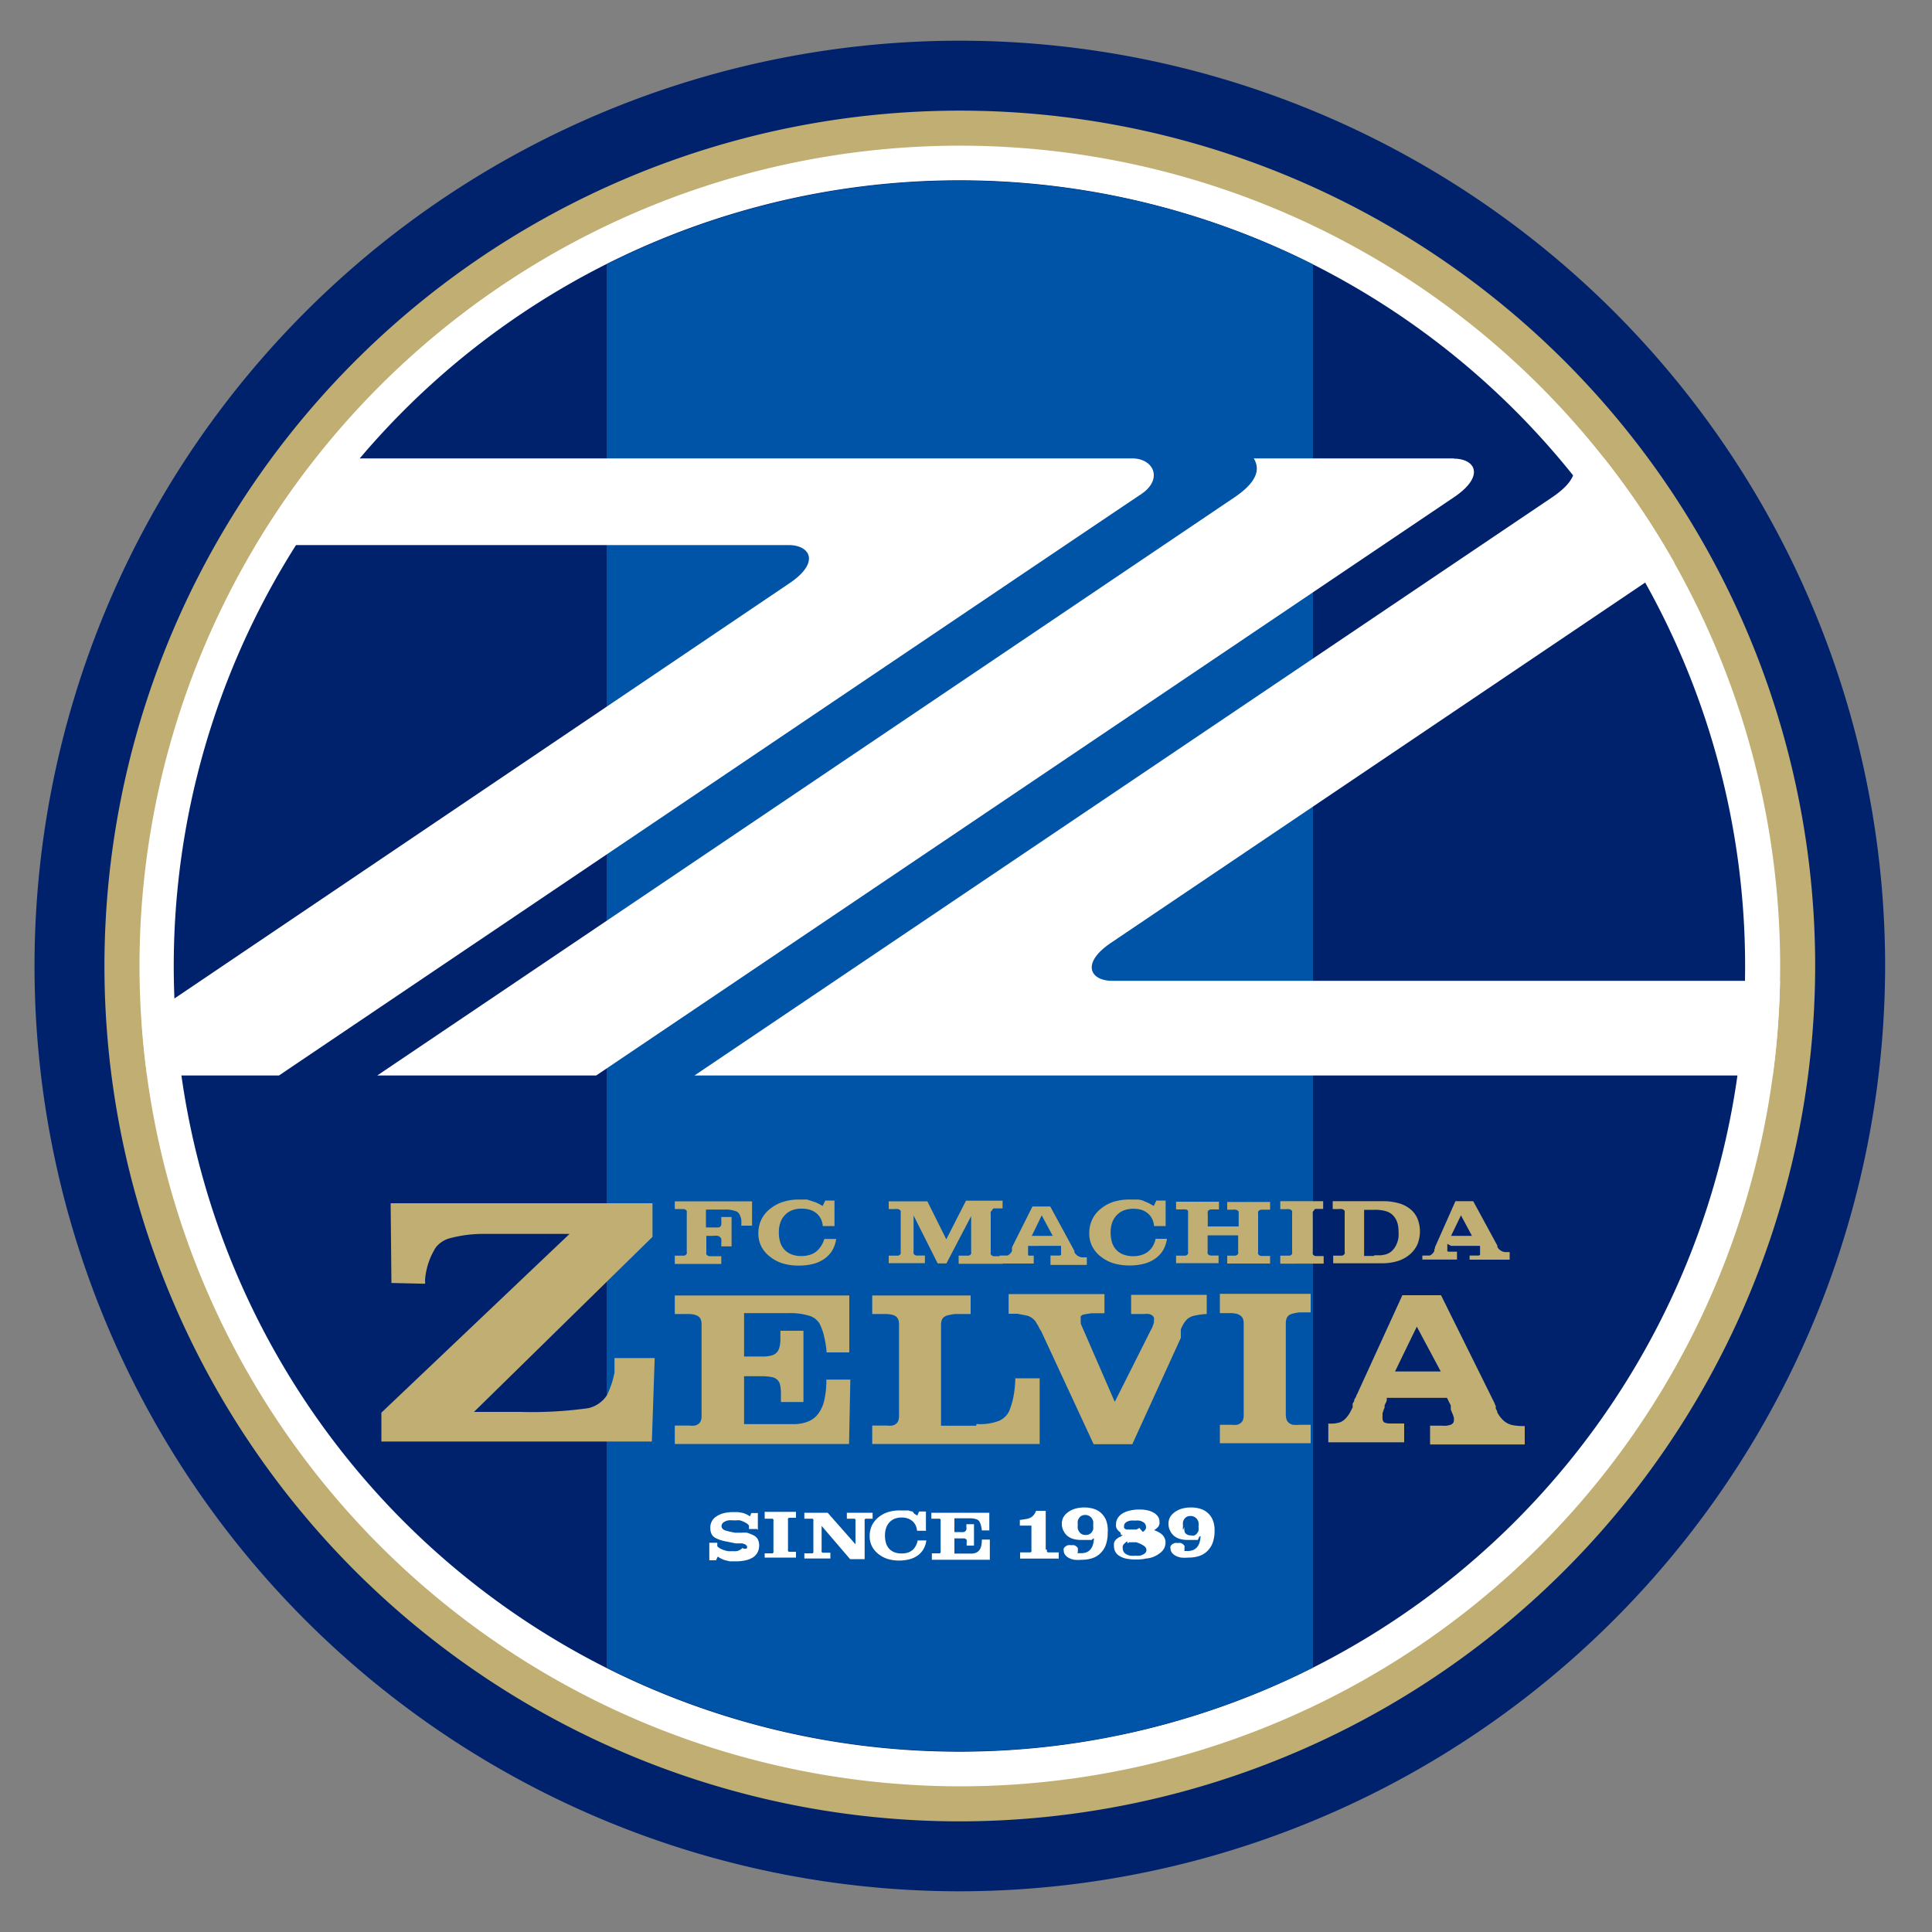
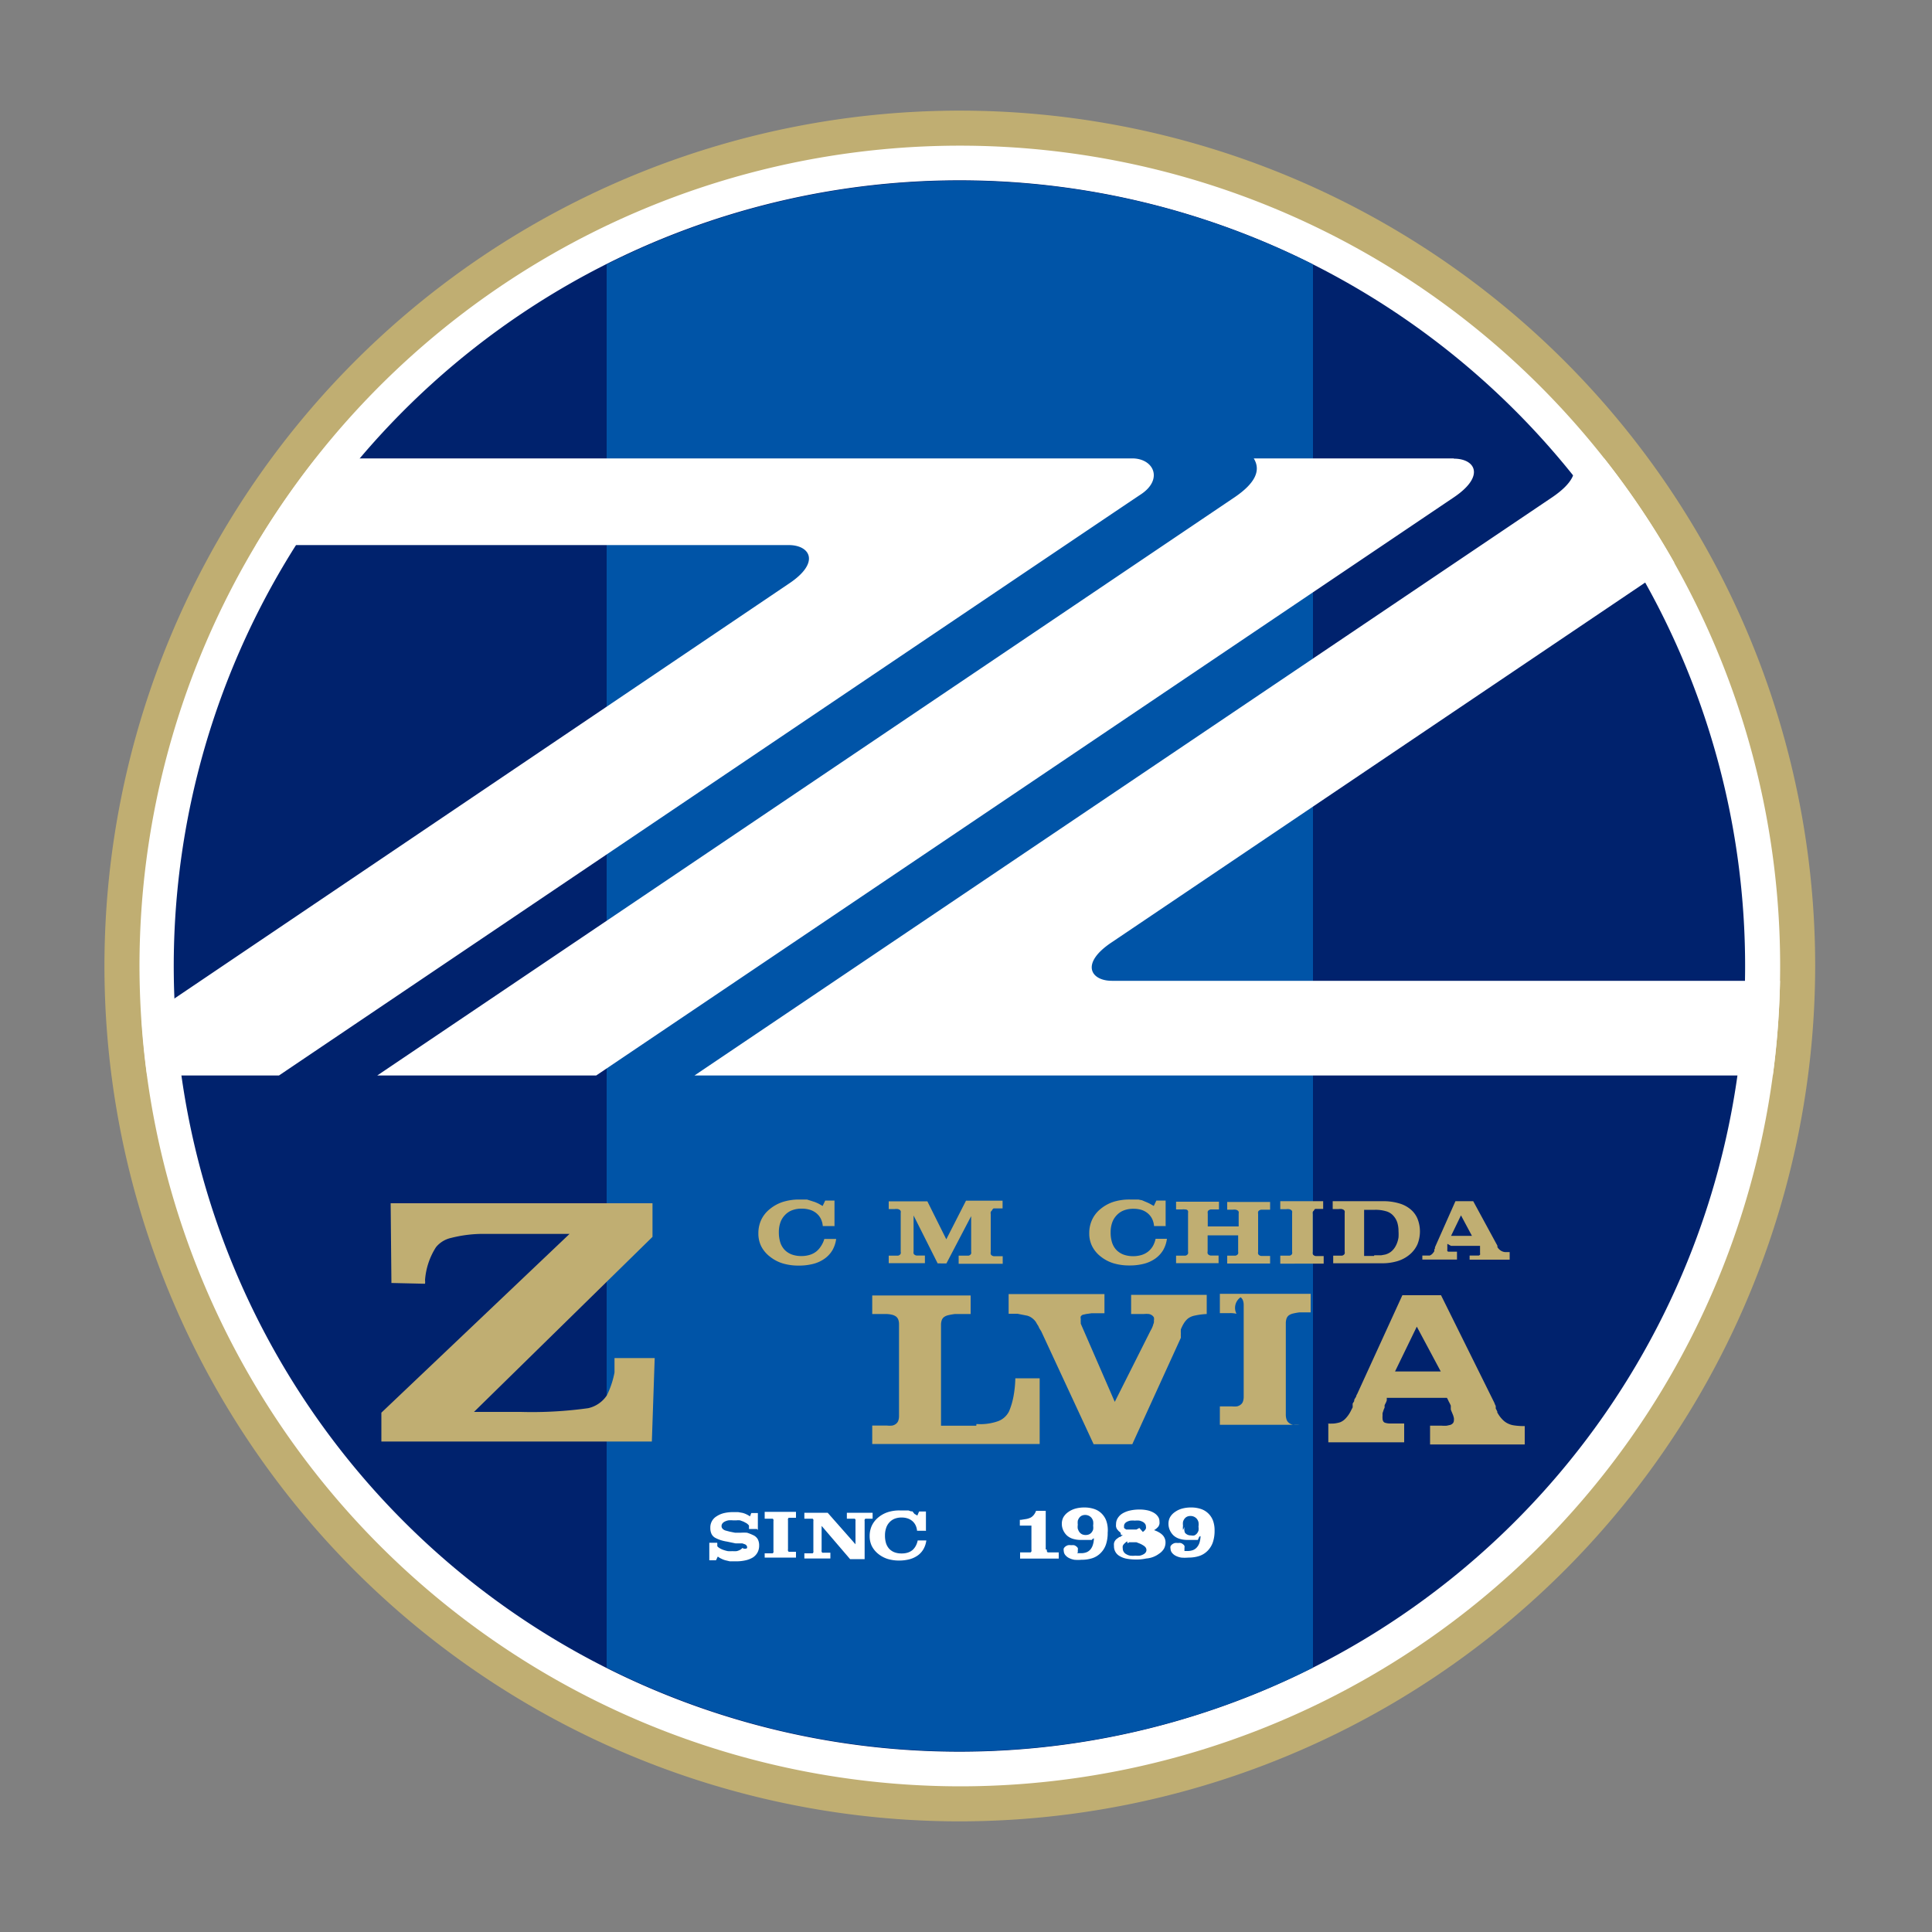
<svg xmlns="http://www.w3.org/2000/svg" id="レイヤー_1" data-name="レイヤー 1" viewBox="0 0 150 150">
  <rect x="0" y="0" width="150" height="150" fill="#808080" stroke="none" />
  <defs>
    <style>.cls-1{fill:none;}.cls-2{fill:#00226d;}.cls-3{fill:#c0ae72;}.cls-4{fill:#fff;}.cls-5{fill:#0054a7;}</style>
  </defs>
  <title>207</title>
  <path class="cls-1" d="M74.52,148.07A73.07,73.07,0,1,1,147.59,75a73.16,73.16,0,0,1-73.07,73.07" />
-   <path class="cls-2" d="M74.52,146.84A71.84,71.84,0,1,1,146.36,75a71.92,71.92,0,0,1-71.84,71.84" />
  <path class="cls-3" d="M74.52,141.41A66.41,66.41,0,1,1,140.93,75a66.48,66.48,0,0,1-66.41,66.41" />
  <path class="cls-4" d="M74.52,138.69A63.69,63.69,0,1,0,10.83,75a63.76,63.76,0,0,0,63.69,63.69" />
  <path class="cls-2" d="M135.49,75a61,61,0,1,1-61-61,61,61,0,0,1,61,61" />
  <path class="cls-5" d="M47.1,129.47a61.07,61.07,0,0,0,54.84,0V20.53a61.07,61.07,0,0,0-54.84,0V129.47Z" />
  <path class="cls-4" d="M87.9,35.59H24.52a64,64,0,0,0-4.65,6.73H61.24c1.66,0,2.48,1.36,0,3L11,79.24q0.14,2.15.42,4.26H21.66S86.6,39.69,88.58,38.38c1.75-1.16,1-2.79-.68-2.79M86.33,76.15c-1.66,0-2.48-1.36,0-3L130,43.7a63.54,63.54,0,0,0-5.45-8.11H122c0.63,1,0,2-1.46,3L53.92,83.5h83.72a64.75,64.75,0,0,0,.56-7.35H86.33Zm26.55-40.56H97.34c0.62,1,0,2-1.46,3L29.29,83.5h17l66.59-44.89c2.46-1.66,1.65-3,0-3" />
  <path class="cls-3" d="M33,99.38a1.27,1.27,0,0,1,0,.29l-2.61-.06-0.06-6.19H50.66l0,2.61L36.8,109.62h3.61a31.5,31.5,0,0,0,5.26-.29,2.36,2.36,0,0,0,1.45-1,6.88,6.88,0,0,0,.59-1.77l0-1.12,3.12,0-0.22,6.48h-21v-2.24L44.22,95.8H37.33a10.12,10.12,0,0,0-2.3.31,2.1,2.1,0,0,0-1.18.72A5.46,5.46,0,0,0,33,99.38" />
-   <path class="cls-3" d="M65.94,105H64.18a7.92,7.92,0,0,0-.2-1.25,4.13,4.13,0,0,0-.36-1,1.38,1.38,0,0,0-.81-0.6,5,5,0,0,0-1.55-.2l-3.49,0v3.37h1.35l0,0h0.1a2.49,2.49,0,0,0,.64-0.07,0.86,0.86,0,0,0,.41-0.21,0.84,0.84,0,0,0,.24-0.42,2.4,2.4,0,0,0,.08-0.66v-0.64h1.79v5.53H60.63v-0.7a2.71,2.71,0,0,0-.07-0.65,0.7,0.7,0,0,0-.23-0.39,0.83,0.83,0,0,0-.45-0.2,3.91,3.91,0,0,0-.76-0.06l-1.35,0v3.72h3.75l0,0h0.07a3,3,0,0,0,1.14-.2,1.81,1.81,0,0,0,.79-0.6A2.73,2.73,0,0,0,64,108.7a7.05,7.05,0,0,0,.16-1.59l1.86,0-0.1,5H52.39v-1.43h1l0.08,0h0.06a1.85,1.85,0,0,0,.42,0,0.69,0.69,0,0,0,.28-0.13,0.52,0.52,0,0,0,.18-0.24,1.06,1.06,0,0,0,.06-0.38v-7.13a1,1,0,0,0-.06-0.35,0.54,0.54,0,0,0-.18-0.24,1,1,0,0,0-.33-0.14,2.08,2.08,0,0,0-.51-0.05l-1,0v-1.44H65.94V105Z" />
  <path class="cls-3" d="M75.81,110.56a4.13,4.13,0,0,0,1.68-.22,1.55,1.55,0,0,0,.86-0.78,5.78,5.78,0,0,0,.34-1.16,8.74,8.74,0,0,0,.14-1.39l1.89,0v5.1h-13v-1.43h1l0.08,0h0.06a1.82,1.82,0,0,0,.42,0,0.68,0.68,0,0,0,.28-0.13,0.52,0.52,0,0,0,.18-0.24,1.1,1.1,0,0,0,.06-0.38v-7.13a1,1,0,0,0-.06-0.35,0.54,0.54,0,0,0-.18-0.24,0.93,0.93,0,0,0-.33-0.14,2.09,2.09,0,0,0-.51-0.05l-1,0v-1.44h7.64v1.44H74.14a4.56,4.56,0,0,0-.51.09,0.94,0.94,0,0,0-.33.14,0.54,0.54,0,0,0-.18.24,1.11,1.11,0,0,0-.06.39v7.81h2.74Z" />
  <path class="cls-3" d="M89.34,103.29a1.53,1.53,0,0,0,.13-0.26,1.07,1.07,0,0,0,.07-0.21,0.57,0.57,0,0,0,.05-0.16,1,1,0,0,0,0-.14,0.56,0.56,0,0,0,0-.23,0.49,0.49,0,0,0-.15-0.17,0.57,0.57,0,0,0-.24-0.1,1.79,1.79,0,0,0-.38,0l-1,0v-1.49h5.87v1.49a5.41,5.41,0,0,0-.92.12,1.29,1.29,0,0,0-.55.24,1.59,1.59,0,0,0-.31.37,2.84,2.84,0,0,0-.23.47,0.28,0.28,0,0,0,0,.08,0.31,0.31,0,0,0,0,.08,0.21,0.21,0,0,0,0,.08,0.31,0.31,0,0,1,0,.08l0,0.08a0.19,0.19,0,0,0,0,.08l0,0.09,0,0.08-3.77,8.26h-3l-4.07-8.77-0.12-.19a1.48,1.48,0,0,1-.1-0.21l-0.11-.17-0.09-.16a1.38,1.38,0,0,0-.31-0.31,1.13,1.13,0,0,0-.35-0.17L79,102c-0.2,0-.43,0-0.69,0v-1.53h7.44v1.49h-1l-0.42.06-0.27.06a0.36,0.36,0,0,0-.15.13,0.34,0.34,0,0,0,0,.18v0.08a0.14,0.14,0,0,0,0,.08,0.17,0.17,0,0,0,0,.09l0,0.07v0h0v0a0,0,0,0,0,0,0l0,0a0.18,0.18,0,0,0,0,0l0,0.06v0h0a0,0,0,0,0,0,0,0,0,0,0,1,0,0l2.64,6.07Z" />
-   <path class="cls-3" d="M94.71,100.45h7.05v1.44h-0.85a4.3,4.3,0,0,0-.51.09,0.92,0.92,0,0,0-.33.14,0.54,0.54,0,0,0-.18.24,1.15,1.15,0,0,0-.06.39v7.06a1.26,1.26,0,0,0,.06.41,0.53,0.53,0,0,0,.18.25,0.69,0.69,0,0,0,.33.15,2.46,2.46,0,0,0,.51,0l0.85,0v1.43H94.71v-1.43h0.78l0.08,0h0.06a1.74,1.74,0,0,0,.41,0,0.7,0.7,0,0,0,.28-0.13,0.51,0.51,0,0,0,.18-0.24,1.09,1.09,0,0,0,.06-0.38v-7.13a1,1,0,0,0-.06-0.35,0.52,0.52,0,0,0-.18-0.24A1,1,0,0,0,96,102a2.09,2.09,0,0,0-.51-0.05l-0.78,0v-1.44Z" />
+   <path class="cls-3" d="M94.71,100.45h7.05v1.44h-0.85a4.3,4.3,0,0,0-.51.09,0.92,0.92,0,0,0-.33.14,0.54,0.54,0,0,0-.18.24,1.15,1.15,0,0,0-.06.39v7.06a1.26,1.26,0,0,0,.06.41,0.53,0.53,0,0,0,.18.25,0.69,0.69,0,0,0,.33.15,2.46,2.46,0,0,0,.51,0l0.85,0H94.71v-1.43h0.78l0.08,0h0.06a1.74,1.74,0,0,0,.41,0,0.7,0.7,0,0,0,.28-0.13,0.51,0.51,0,0,0,.18-0.24,1.09,1.09,0,0,0,.06-0.38v-7.13a1,1,0,0,0-.06-0.35,0.52,0.52,0,0,0-.18-0.24A1,1,0,0,0,96,102a2.09,2.09,0,0,0-.51-0.05l-0.78,0v-1.44Z" />
  <path class="cls-3" d="M107.67,108.4l0,0.09a0.11,0.11,0,0,0,0,.07l0,0.09,0,0.07-0.05.14-0.07.14-0.05.1,0,0.1,0,0a0.19,0.19,0,0,0,0,0l0,0.05a0.08,0.08,0,0,0,0,.05,0.79,0.79,0,0,0-.09.21l-0.07.21,0,0.21a0.93,0.93,0,0,0,0,.19,0.46,0.46,0,0,0,.05.22,0.26,0.26,0,0,0,.17.13,1.34,1.34,0,0,0,.32.05l0.57,0,0.57,0v1.46h-5.89v-1.46l0.05,0H103a4.19,4.19,0,0,0,.59,0,2.41,2.41,0,0,0,.47-0.1,1.18,1.18,0,0,0,.42-0.3,2.38,2.38,0,0,0,.38-0.54l0.08-.16,0.08-.15,0-.07a0.34,0.34,0,0,0,0-.09l0-.07,0-.07v0l0,0a0,0,0,0,0,0,0,0.06,0.06,0,0,1,0,0l0,0,0.06-.09,0.06-.1,0-.09,0.05-.1a1.14,1.14,0,0,0,.11-0.19c0-.07.06-0.14,0.09-0.21l3.49-7.63h3l4.13,8.33,0.06,0.15a0.43,0.43,0,0,0,.06.11,0.46,0.46,0,0,0,0,.12l0,0.1a0.46,0.46,0,0,1,.06.1,0.35,0.35,0,0,0,.06.11,0.39,0.39,0,0,0,0,.09l0.05,0.08a2.32,2.32,0,0,0,.34.45,1.5,1.5,0,0,0,.39.3,1.59,1.59,0,0,0,.54.17,5.06,5.06,0,0,0,.81.05v1.43h-7.35v-1.46h0.7l0.06,0h0.16a2.32,2.32,0,0,0,.38,0l0.27-.06a0.47,0.47,0,0,0,.21-0.14,0.33,0.33,0,0,0,.07-0.21,0.84,0.84,0,0,0,0-.18,2.07,2.07,0,0,0-.06-0.22l-0.09-.22a2.36,2.36,0,0,1-.09-0.23l0-.07,0-.07,0-.07,0-.09-0.08-.17-0.08-.15-0.07-.15-0.07-.13v0h-4.94ZM110,103l-1.69,3.48h3.55Z" />
-   <path class="cls-3" d="M58.4,95.16H57.55a2.55,2.55,0,0,0,0-.49,1.7,1.7,0,0,0-.14-0.4A0.57,0.57,0,0,0,57,94a2,2,0,0,0-.66-0.09l-1.53,0v1.39H55.5l0.27,0a0.34,0.34,0,0,0,.16-0.07A0.31,0.31,0,0,0,56,95a1,1,0,0,0,0-.27V94.49h0.8v2.28h-0.8V96.49a1.1,1.1,0,0,0,0-.28,0.31,0.31,0,0,0-.1-0.17,0.42,0.42,0,0,0-.19-0.09,1.43,1.43,0,0,0-.33,0H54.84v1.25a0.45,0.45,0,0,0,0,.17,0.2,0.2,0,0,0,.08.1,0.36,0.36,0,0,0,.15.06l0.24,0H56v0.6H52.39V97.49h0.53l0.19,0a0.27,0.27,0,0,0,.13-0.06,0.21,0.21,0,0,0,.08-0.1,0.39,0.39,0,0,0,0-.16v-3a0.34,0.34,0,0,0,0-.14,0.21,0.21,0,0,0-.08-0.1,0.41,0.41,0,0,0-.15-0.06l-0.23,0H52.39v-0.6h6v1.89Z" />
  <path class="cls-3" d="M64.76,95.19H63.88a1.53,1.53,0,0,0-.15-0.56,1.28,1.28,0,0,0-.34-0.43,1.44,1.44,0,0,0-.5-0.27,2.12,2.12,0,0,0-.65-0.09,2,2,0,0,0-.73.12,1.47,1.47,0,0,0-.56.37,1.55,1.55,0,0,0-.36.58,2.23,2.23,0,0,0-.12.75,2.67,2.67,0,0,0,.11.8,1.54,1.54,0,0,0,.34.58,1.52,1.52,0,0,0,.56.36,2.19,2.19,0,0,0,.75.12,2.24,2.24,0,0,0,.63-0.09,1.54,1.54,0,0,0,.51-0.26,1.63,1.63,0,0,0,.37-0.42A1.93,1.93,0,0,0,64,96.19h0.92a2.36,2.36,0,0,1-.3.89,2.16,2.16,0,0,1-.61.65,2.67,2.67,0,0,1-.88.4,4.47,4.47,0,0,1-1.12.13,4.21,4.21,0,0,1-1.24-.17,3,3,0,0,1-1-.53,2.39,2.39,0,0,1-.67-0.8,2.22,2.22,0,0,1-.22-1,2.47,2.47,0,0,1,.22-1.05,2.39,2.39,0,0,1,.67-0.84,3.1,3.1,0,0,1,1-.55A4.21,4.21,0,0,1,62,93.13h0.34l0.31,0L63,93.24l0.28,0.09,0.14,0.06,0.15,0.07,0.14,0.08,0.16,0.09,0.2-.42h0.72v2Z" />
  <path class="cls-3" d="M73.47,96.22l1.53-3h2.84v0.6H77.37l-0.23,0A0.43,0.43,0,0,0,77,94a0.23,0.23,0,0,0-.08.1,0.39,0.39,0,0,0,0,.16v2.94a0.44,0.44,0,0,0,0,.17,0.21,0.21,0,0,0,.08.1,0.33,0.33,0,0,0,.15.06l0.23,0h0.47v0.59H74.43V97.49H75l0.19,0a0.28,0.28,0,0,0,.13-0.06,0.21,0.21,0,0,0,.08-0.1,0.42,0.42,0,0,0,0-.16V94.42l-1.92,3.67H72.8l-1.87-3.72v2.78a0.49,0.49,0,0,0,0,.17,0.21,0.21,0,0,0,.08.1,0.32,0.32,0,0,0,.15.06l0.23,0h0.42v0.59H69V97.49h0.53l0.19,0a0.29,0.29,0,0,0,.13-0.06,0.21,0.21,0,0,0,.08-0.1,0.41,0.41,0,0,0,0-.16v-3a0.36,0.36,0,0,0,0-.14,0.22,0.22,0,0,0-.08-0.1,0.44,0.44,0,0,0-.15-0.06,0.89,0.89,0,0,0-.23,0H69v-0.6h3Z" />
-   <path class="cls-3" d="M79.82,96.57l0,0a0.06,0.06,0,0,0,0,0l0,0,0,0,0,0.06,0,0.06,0,0,0,0V97a0,0,0,0,0,0,0,0.29,0.29,0,0,0,0,.09l0,0.09,0,0.09a0.38,0.38,0,0,0,0,.08,0.2,0.2,0,0,0,0,.09,0.13,0.13,0,0,0,.08.05l0.15,0H80l0.26,0v0.61H77.6V97.48H78l0.21,0a0.57,0.57,0,0,0,.19-0.12,1.05,1.05,0,0,0,.17-0.22l0-.07,0-.06,0,0,0,0,0,0,0,0h0v0h0l0,0,0,0,0,0,0,0,0-.08,0-.09,1.59-3.17h1.38l1.88,3.46,0,0.06,0,0,0,0.05,0,0,0,0,0,0,0,0,0,0a1.07,1.07,0,0,0,.16.19,0.79,0.79,0,0,0,.18.12,0.8,0.8,0,0,0,.25.07l0.37,0v0.59H81.56V97.48h0.59l0.13,0a0.25,0.25,0,0,0,.1-0.06,0.13,0.13,0,0,0,0-.09,0.29,0.29,0,0,0,0-.08,0.61,0.61,0,0,0,0-.09l0-.09,0-.1,0,0,0,0,0,0,0,0,0-.07,0-.06,0-.06,0-.05H79.82Zm1.06-2.21-0.77,1.59h1.62Z" />
  <path class="cls-3" d="M90.47,95.19H89.6a1.57,1.57,0,0,0-.15-0.56,1.33,1.33,0,0,0-.34-0.43,1.47,1.47,0,0,0-.5-0.27A2.14,2.14,0,0,0,88,93.85a2,2,0,0,0-.73.12,1.47,1.47,0,0,0-.56.37,1.56,1.56,0,0,0-.36.58,2.22,2.22,0,0,0-.12.75,2.53,2.53,0,0,0,.11.8,1.52,1.52,0,0,0,.34.58,1.54,1.54,0,0,0,.56.36,2.19,2.19,0,0,0,.75.12,2.24,2.24,0,0,0,.63-0.09,1.54,1.54,0,0,0,.51-0.26,1.59,1.59,0,0,0,.37-0.42,2,2,0,0,0,.22-0.58H90.6a2.37,2.37,0,0,1-.3.89,2.19,2.19,0,0,1-.61.65,2.71,2.71,0,0,1-.88.4,4.44,4.44,0,0,1-1.12.13,4.22,4.22,0,0,1-1.24-.17,3,3,0,0,1-1-.53,2.35,2.35,0,0,1-.66-0.8,2.19,2.19,0,0,1-.22-1,2.44,2.44,0,0,1,.22-1.05,2.35,2.35,0,0,1,.66-0.84,3.07,3.07,0,0,1,1-.55,4.19,4.19,0,0,1,1.28-.18h0.34l0.31,0,0.29,0.06L89,93.33l0.14,0.06,0.14,0.07,0.14,0.08,0.16,0.09,0.2-.42h0.72v2Z" />
  <path class="cls-3" d="M93.76,95.91v1.24a0.45,0.45,0,0,0,0,.17,0.21,0.21,0,0,0,.08.1,0.35,0.35,0,0,0,.15.06l0.23,0h0.39v0.59H91.31V97.49h0.53l0.19,0a0.27,0.27,0,0,0,.13-0.06,0.22,0.22,0,0,0,.08-0.1,0.45,0.45,0,0,0,0-.16v-3a0.39,0.39,0,0,0,0-.14,0.22,0.22,0,0,0-.08-0.1A0.41,0.41,0,0,0,92,93.9a0.92,0.92,0,0,0-.23,0H91.31v-0.6h3.33v0.6H94.24L94,93.9a0.46,0.46,0,0,0-.15.06,0.21,0.21,0,0,0-.08.1,0.4,0.4,0,0,0,0,.16v1h2.4v-1a0.35,0.35,0,0,0,0-.14,0.21,0.21,0,0,0-.08-0.1,0.45,0.45,0,0,0-.15-0.06,0.92,0.92,0,0,0-.23,0H95.28v-0.6h3.33v0.6H98.14l-0.23,0a0.44,0.44,0,0,0-.15.06,0.24,0.24,0,0,0-.08.1,0.42,0.42,0,0,0,0,.16v2.94a0.48,0.48,0,0,0,0,.17,0.23,0.23,0,0,0,.08.1,0.34,0.34,0,0,0,.15.06l0.23,0h0.47v0.59H95.28V97.49h0.45l0.19,0a0.3,0.3,0,0,0,.13-0.06,0.2,0.2,0,0,0,.08-0.1,0.4,0.4,0,0,0,0-.16V95.91h-2.4Z" />
  <path class="cls-3" d="M99.4,93.26h3.33v0.6h-0.39l-0.23,0A0.41,0.41,0,0,0,102,94a0.24,0.24,0,0,0-.08.1,0.39,0.39,0,0,0,0,.16v2.93a0.44,0.44,0,0,0,0,.17,0.21,0.21,0,0,0,.08.1,0.33,0.33,0,0,0,.15.06l0.23,0h0.39v0.59H99.4V97.49h0.53l0.19,0a0.26,0.26,0,0,0,.12-0.05,0.21,0.21,0,0,0,.08-0.1,0.43,0.43,0,0,0,0-.16v-3a0.38,0.38,0,0,0,0-.14,0.22,0.22,0,0,0-.08-0.1,0.38,0.38,0,0,0-.15-0.06,0.9,0.9,0,0,0-.23,0H99.4v-0.6Z" />
  <path class="cls-3" d="M103.48,93.26h4a4.29,4.29,0,0,1,1.15.17,2.39,2.39,0,0,1,.87.45,1.9,1.9,0,0,1,.55.73,2.68,2.68,0,0,1,0,2,2.21,2.21,0,0,1-.6.79,2.66,2.66,0,0,1-.94.51,4.06,4.06,0,0,1-1.21.17h-3.79V97.49H104l0.19,0a0.32,0.32,0,0,0,.13-0.06,0.21,0.21,0,0,0,.08-0.1,0.42,0.42,0,0,0,0-.16v-3a0.37,0.37,0,0,0,0-.14,0.23,0.23,0,0,0-.08-0.1,0.46,0.46,0,0,0-.15-0.06,0.91,0.91,0,0,0-.23,0h-0.47v-0.6Zm3.22,4.2h0.12l0.42,0,0.32-.06a1.39,1.39,0,0,0,.29-0.12,1.16,1.16,0,0,0,.24-0.18,1.37,1.37,0,0,0,.23-0.29,1.84,1.84,0,0,0,.16-0.34,2.09,2.09,0,0,0,.1-0.4,3.66,3.66,0,0,0,0-.49,2.2,2.2,0,0,0-.1-0.68,1.44,1.44,0,0,0-.31-0.52,1.16,1.16,0,0,0-.56-0.34,2.85,2.85,0,0,0-.86-0.11l-0.84,0v3.58h0.77Z" />
  <path class="cls-3" d="M112.37,96.57l0,0a0,0,0,0,0,0,0l0,0,0,0,0,0.06,0,0.06,0,0,0,0v0a0,0,0,0,0,0,0l0,0a0.07,0.07,0,0,0,0,0,0.34,0.34,0,0,0,0,.09l0,0.09,0,0.09a0.34,0.34,0,0,0,0,.08,0.18,0.18,0,0,0,0,.09,0.14,0.14,0,0,0,.08.05l0.15,0h0.26l0.26,0v0.61h-2.69V97.48h0.36l0.21,0a0.56,0.56,0,0,0,.19-0.12,1.09,1.09,0,0,0,.17-0.22l0-.07,0-.06,0,0,0,0,0,0,0,0h0a0,0,0,0,1,0,0h0l0,0,0,0,0,0,0,0,0.05-.08,0-.09L113,93.26h1.38l1.88,3.46,0,0.06,0,0,0,0.05,0,0,0,0,0,0,0,0,0,0a0.92,0.92,0,0,0,.16.19,0.74,0.74,0,0,0,.42.19l0.37,0v0.59H114.1V97.48h0.59l0.13,0,0.09-.06a0.13,0.13,0,0,0,0-.09,0.34,0.34,0,0,0,0-.08l0-.09,0-.09,0-.1,0,0,0,0,0,0,0,0,0-.07,0-.06,0-.06,0-.05h-2.25Zm1.06-2.21-0.77,1.59h1.62Z" />
  <path class="cls-4" d="M58.77,118.71H58.15v-0.05a0.24,0.24,0,0,1,0-.06v0l0,0a0.26,0.26,0,0,0,0-.08l0-.08,0,0,0,0v0h0v0h0a1,1,0,0,0-.18-0.17l-0.24-.13-0.27-.1a1.34,1.34,0,0,0-.29,0H56.91a1.63,1.63,0,0,0-.36,0,1.1,1.1,0,0,0-.29.1,0.5,0.5,0,0,0-.18.15,0.35,0.35,0,0,0-.06.2,0.3,0.3,0,0,0,.08.2,0.51,0.51,0,0,0,.23.14l0.34,0.09,0.4,0.08h0.11l0.11,0h0.22A4,4,0,0,1,58,119a3.63,3.63,0,0,1,.48.19,0.77,0.77,0,0,1,.35.31,1,1,0,0,1,.11.49,1.11,1.11,0,0,1-.12.53,1.08,1.08,0,0,1-.35.39,1.86,1.86,0,0,1-.57.23,3.16,3.16,0,0,1-.77.08H57l-0.34,0-0.34-.08a1.63,1.63,0,0,1-.31-0.12,1.4,1.4,0,0,1-.28-0.17l-0.14.29H55.07v-1.36h0.62a1.05,1.05,0,0,0,0,.11,0.4,0.4,0,0,1,0,.09V120a0.06,0.06,0,0,0,0,0v0l0,0.05,0,0,0,0,0,0,0,0v0h0a0.78,0.78,0,0,0,.2.16,1.55,1.55,0,0,0,.29.13,2.25,2.25,0,0,0,.33.09,1.92,1.92,0,0,0,.35,0,1.83,1.83,0,0,0,.33,0,1,1,0,0,0,.27-0.1,0.56,0.56,0,0,0,.18-0.15A0.32,0.32,0,0,0,58,120.2a0.4,0.4,0,0,0,0-.13,0.36,0.36,0,0,0-.05-0.09,0.35,0.35,0,0,0-.11-0.08l-0.2-.07-0.1,0-0.13,0-0.14,0-0.15,0-0.67-.14a3.13,3.13,0,0,1-.51-0.12,2.57,2.57,0,0,1-.42-0.18,0.7,0.7,0,0,1-.28-0.3,1.06,1.06,0,0,1-.09-0.46,1,1,0,0,1,.48-0.9,1.82,1.82,0,0,1,.57-0.25,3,3,0,0,1,.74-0.08l0.37,0,0.34,0.06a1.69,1.69,0,0,1,.3.11,2.16,2.16,0,0,1,.28.16l0.1-.26h0.51v1.32Z" />
  <path class="cls-4" d="M59.37,117.38H61.8v0.46H61.52l-0.17,0-0.11,0a0.17,0.17,0,0,0-.06.08,0.32,0.32,0,0,0,0,.12v2.23a0.35,0.35,0,0,0,0,.13,0.15,0.15,0,0,0,.06.08,0.25,0.25,0,0,0,.11,0H61.8v0.45H59.37V120.6H59.9l0.09,0a0.15,0.15,0,0,0,.06-0.08,0.3,0.3,0,0,0,0-.12V118.1a0.27,0.27,0,0,0,0-.11,0.16,0.16,0,0,0-.06-0.08l-0.11,0-0.17,0H59.37v-0.46Z" />
  <path class="cls-4" d="M66.42,119.9V118.1a0.33,0.33,0,0,0,0-.11,0.19,0.19,0,0,0-.06-0.08l-0.11,0-0.17,0H65.75v-0.46h2v0.46H67.47l-0.17,0-0.11,0a0.18,0.18,0,0,0-.06.08,0.35,0.35,0,0,0,0,.12v2.94H66l-2.21-2.58v1.87a0.34,0.34,0,0,0,0,.13,0.14,0.14,0,0,0,.06.08,0.24,0.24,0,0,0,.11,0h0.51v0.45H62.45V120.6H63l0.09,0a0.15,0.15,0,0,0,.06-0.08,0.37,0.37,0,0,0,0-.12V118.1a0.32,0.32,0,0,0,0-.11,0.18,0.18,0,0,0-.06-0.08l-0.11,0-0.17,0H62.45v-0.46h1.81Z" />
  <path class="cls-4" d="M71.84,118.85H71.2a1.21,1.21,0,0,0-.11-0.42,1,1,0,0,0-.25-0.33,1.11,1.11,0,0,0-.37-0.21,1.48,1.48,0,0,0-.47-0.07,1.45,1.45,0,0,0-.53.09,1.07,1.07,0,0,0-.41.28,1.14,1.14,0,0,0-.26.44,1.72,1.72,0,0,0-.09.57,2,2,0,0,0,.08.61,1.19,1.19,0,0,0,.25.44,1.1,1.1,0,0,0,.41.27,1.51,1.51,0,0,0,.55.09,1.57,1.57,0,0,0,.46-0.06,1.19,1.19,0,0,0,.37-0.19,1.17,1.17,0,0,0,.26-0.32,1.49,1.49,0,0,0,.16-0.44h0.67a1.84,1.84,0,0,1-.22.67,1.56,1.56,0,0,1-.44.49,2,2,0,0,1-.64.3,3.15,3.15,0,0,1-.82.1,3,3,0,0,1-.9-0.13,2.25,2.25,0,0,1-.73-0.4,1.87,1.87,0,0,1-.49-0.61,1.76,1.76,0,0,1-.16-0.75,1.94,1.94,0,0,1,.16-0.8,1.84,1.84,0,0,1,.49-0.64,2.26,2.26,0,0,1,.74-0.42,2.92,2.92,0,0,1,.93-0.14H70.1l0.22,0,0.21,0,0.2,0.07,0.11,0L71,117.54l0.11,0.06,0.11,0.07,0.14-.32h0.53v1.51Z" />
-   <path class="cls-4" d="M76.82,118.82H76.23a2.34,2.34,0,0,0-.07-0.39,1.26,1.26,0,0,0-.12-0.3,0.46,0.46,0,0,0-.27-0.19,1.73,1.73,0,0,0-.51-0.06H74.1v1.07h0.5a0.82,0.82,0,0,0,.21,0,0.27,0.27,0,0,0,.14-0.07,0.27,0.27,0,0,0,.08-0.13,0.75,0.75,0,0,0,0-.21v-0.2h0.59V120H75.05v-0.22a0.83,0.83,0,0,0,0-.21A0.24,0.24,0,0,0,75,119.5a0.29,0.29,0,0,0-.15-0.06l-0.25,0H74.1v1.18h1.28a1,1,0,0,0,.38-0.06,0.61,0.61,0,0,0,.26-0.19,0.79,0.79,0,0,0,.16-0.34,2.09,2.09,0,0,0,.05-0.5h0.62l0,1.57h-4.5V120.6h0.53l0.09,0a0.16,0.16,0,0,0,.06-0.08,0.33,0.33,0,0,0,0-.12V118.1a0.29,0.29,0,0,0,0-.11,0.17,0.17,0,0,0-.06-0.08l-0.11,0-0.17,0H72.31v-0.46h4.5v1.44Z" />
  <path class="cls-4" d="M81.28,120.31a0.33,0.33,0,0,0,0,.13,0.2,0.2,0,0,0,.07.09l0.12,0h0.73v0.48h-3v-0.48h0.56l0.15,0,0.1,0a0.21,0.21,0,0,0,.07-0.08,0.37,0.37,0,0,0,0-.13v-1.87h-0.9V118h0.09l0.44-.07a1.4,1.4,0,0,0,.32-0.11,0.84,0.84,0,0,0,.23-0.2,1.1,1.1,0,0,0,.18-0.32h0.75v3Z" />
  <path class="cls-4" d="M84.77,119.56l-0.09,0h0l0,0h-0.1l-0.07,0-0.07,0H83.93a2.07,2.07,0,0,1-.64-0.09,1.23,1.23,0,0,1-.47-0.27,1.29,1.29,0,0,1-.28-0.41,1.18,1.18,0,0,1-.1-0.48,1.08,1.08,0,0,1,.12-0.51,1.27,1.27,0,0,1,.37-0.4,1.76,1.76,0,0,1,.56-0.27,2.57,2.57,0,0,1,.7-0.09,2.37,2.37,0,0,1,.77.12,1.47,1.47,0,0,1,.57.35,1.53,1.53,0,0,1,.36.56A2.19,2.19,0,0,1,86,119a2.75,2.75,0,0,1-.13.9,1.71,1.71,0,0,1-.4.66,1.61,1.61,0,0,1-.64.41,2.64,2.64,0,0,1-.86.13,3,3,0,0,1-.56,0,1.49,1.49,0,0,1-.44-0.15,0.87,0.87,0,0,1-.28-0.24,0.53,0.53,0,0,1-.1-0.3,0.39,0.39,0,0,1,0-.19,0.49,0.49,0,0,1,.13-0.15,0.62,0.62,0,0,1,.2-0.1,0.85,0.85,0,0,1,.25,0,0.77,0.77,0,0,1,.22,0,0.43,0.43,0,0,1,.17.09,0.39,0.39,0,0,1,.12.13,0.35,0.35,0,0,1,0,.16,0.54,0.54,0,0,1,0,.07,0.24,0.24,0,0,1,0,.06,0.12,0.12,0,0,1,0,.05l-0.05.06H83.61l0,0,0,0h0.31a1.19,1.19,0,0,0,.43-0.07,0.79,0.79,0,0,0,.31-0.22,1,1,0,0,0,.19-0.36,1.69,1.69,0,0,0,.08-0.51h0l-0.1.05m-1.14-.77a0.76,0.76,0,0,0,.13.26,0.58,0.58,0,0,0,.21.16,0.72,0.72,0,0,0,.52,0,0.57,0.57,0,0,0,.19-0.14,0.74,0.74,0,0,0,.13-0.23,1,1,0,0,0,0-.31,1.2,1.2,0,0,0,0-.35,0.7,0.7,0,0,0-.13-0.26,0.64,0.64,0,0,0-.21-0.16,0.66,0.66,0,0,0-.27-0.06,0.63,0.63,0,0,0-.26.05,0.52,0.52,0,0,0-.2.16,0.76,0.76,0,0,0-.12.24,1.26,1.26,0,0,0,0,.31h0a1.11,1.11,0,0,0,0,.33" />
  <path class="cls-4" d="M87.18,119.17l-0.08,0-0.07,0L87,119l-0.17-.15-0.12-.15a0.81,0.81,0,0,1-.06-0.17,0.91,0.91,0,0,1,0-.2,0.86,0.86,0,0,1,.13-0.46,1.11,1.11,0,0,1,.36-0.36,1.93,1.93,0,0,1,.58-0.23,3.26,3.26,0,0,1,.73-0.08,2.79,2.79,0,0,1,.63.06,1.72,1.72,0,0,1,.5.19,1,1,0,0,1,.32.29,0.63,0.63,0,0,1,.12.37,0.9,0.9,0,0,1,0,.21,1,1,0,0,1-.07.18,1,1,0,0,1-.14.15,1,1,0,0,1-.21.15h0l0,0,0,0,0,0,0,0,0,0,0,0,0,0a2.06,2.06,0,0,1,.38.17,1.27,1.27,0,0,1,.28.21,0.79,0.79,0,0,1,.17.26,0.78,0.78,0,0,1,.06.3,1,1,0,0,1-.12.5,1.21,1.21,0,0,1-.38.39A1.89,1.89,0,0,1,89,121a3.44,3.44,0,0,1-.76.08,4.1,4.1,0,0,1-.75-0.06,1.62,1.62,0,0,1-.55-0.2,0.86,0.86,0,0,1-.45-0.79,0.84,0.84,0,0,1,0-.21,0.57,0.57,0,0,1,.07-0.18,0.66,0.66,0,0,1,.14-0.16l0.21-.15,0,0,0,0,0,0,0,0,0.07,0,0.08,0h0l-0.09,0m0.54,0.34-0.1.07-0.08.07-0.07.07a0.49,0.49,0,0,0-.09.15,0.49,0.49,0,0,0,0,.17,0.53,0.53,0,0,0,.06.26,0.5,0.5,0,0,0,.2.2,0.92,0.92,0,0,0,.31.12,2,2,0,0,0,.42,0,1.69,1.69,0,0,0,.34,0,1,1,0,0,0,.27-0.1,0.49,0.49,0,0,0,.18-0.15,0.33,0.33,0,0,0,.06-0.19,0.35,0.35,0,0,0-.06-0.19,0.6,0.6,0,0,0-.18-0.16,1.76,1.76,0,0,0-.26-0.14l-0.28-.11-0.15,0-0.16,0-0.13,0-0.12,0h0l-0.12.08m1.18-.88a0.73,0.73,0,0,0,.15-0.13,0.48,0.48,0,0,0,.09-0.14,0.33,0.33,0,0,0,0-.14,0.36,0.36,0,0,0-.06-0.21,0.51,0.51,0,0,0-.18-0.16,1,1,0,0,0-.27-0.1,1.56,1.56,0,0,0-.34,0,2,2,0,0,0-.35,0,0.92,0.92,0,0,0-.27.09,0.45,0.45,0,0,0-.17.14,0.3,0.3,0,0,0-.06.18,0.36,0.36,0,0,0,0,.08,0.18,0.18,0,0,0,0,.07,0.25,0.25,0,0,0,.07.07l0.1,0.06h0l0,0,0,0,0,0,0.09,0,0.11,0,0,0,0.05,0,0.06,0,0.06,0h0.1l0.08,0,0.08,0,0.08,0,0.09,0h0l0.22-.12" />
  <path class="cls-4" d="M93,119.56l-0.09,0h0l0,0H92.78l-0.07,0-0.07,0H92.21a2.05,2.05,0,0,1-.64-0.09,1.22,1.22,0,0,1-.47-0.27,1.29,1.29,0,0,1-.28-0.41,1.21,1.21,0,0,1-.1-0.48,1.06,1.06,0,0,1,.12-0.51,1.24,1.24,0,0,1,.37-0.4,1.73,1.73,0,0,1,.56-0.27,2.57,2.57,0,0,1,.7-0.09,2.38,2.38,0,0,1,.78.12,1.51,1.51,0,0,1,.93.91,2.19,2.19,0,0,1,.12.76,2.79,2.79,0,0,1-.13.9,1.75,1.75,0,0,1-.4.66,1.63,1.63,0,0,1-.64.41,2.66,2.66,0,0,1-.87.13,3,3,0,0,1-.56,0,1.51,1.51,0,0,1-.44-0.15,0.89,0.89,0,0,1-.28-0.24,0.53,0.53,0,0,1-.1-0.3,0.39,0.39,0,0,1,0-.19,0.48,0.48,0,0,1,.13-0.15,0.61,0.61,0,0,1,.2-0.1,0.86,0.86,0,0,1,.25,0,0.74,0.74,0,0,1,.21,0,0.43,0.43,0,0,1,.17.09,0.37,0.37,0,0,1,.12.13,0.32,0.32,0,0,1,0,.16,0.21,0.21,0,0,1,0,.07l0,0.06a0.12,0.12,0,0,1,0,.05l0,0.06H91.89l0,0,0,0h0.3a1.2,1.2,0,0,0,.43-0.07,0.76,0.76,0,0,0,.31-0.22,1,1,0,0,0,.2-0.36,1.83,1.83,0,0,0,.08-0.51h0l-0.1.05m-1.14-.77A0.76,0.76,0,0,0,92,119a0.55,0.55,0,0,0,.21.16,0.62,0.62,0,0,0,.26.05,0.67,0.67,0,0,0,.26,0,0.6,0.6,0,0,0,.19-0.14,0.71,0.71,0,0,0,.13-0.23,1,1,0,0,0,0-.31,1.2,1.2,0,0,0,0-.35,0.7,0.7,0,0,0-.13-0.26,0.65,0.65,0,0,0-.21-0.16,0.67,0.67,0,0,0-.28-0.06,0.64,0.64,0,0,0-.26.05,0.53,0.53,0,0,0-.2.16,0.72,0.72,0,0,0-.12.24,1.1,1.1,0,0,0,0,.31h0a1.14,1.14,0,0,0,0,.33" />
</svg>